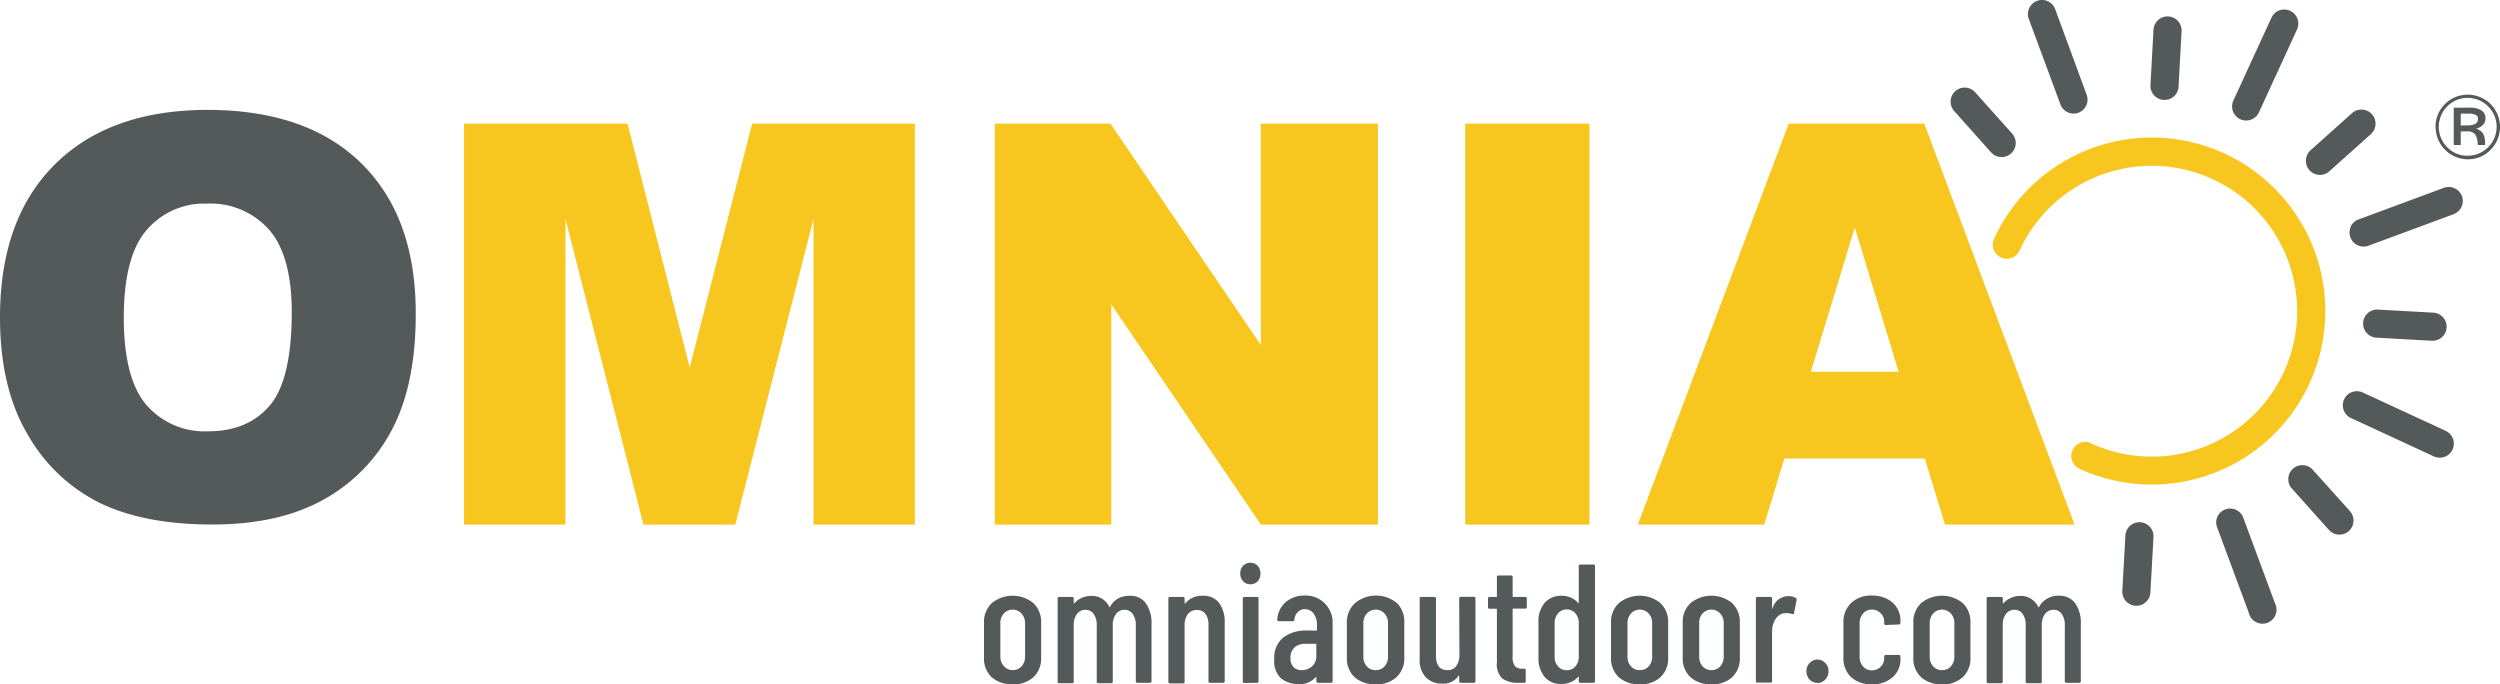
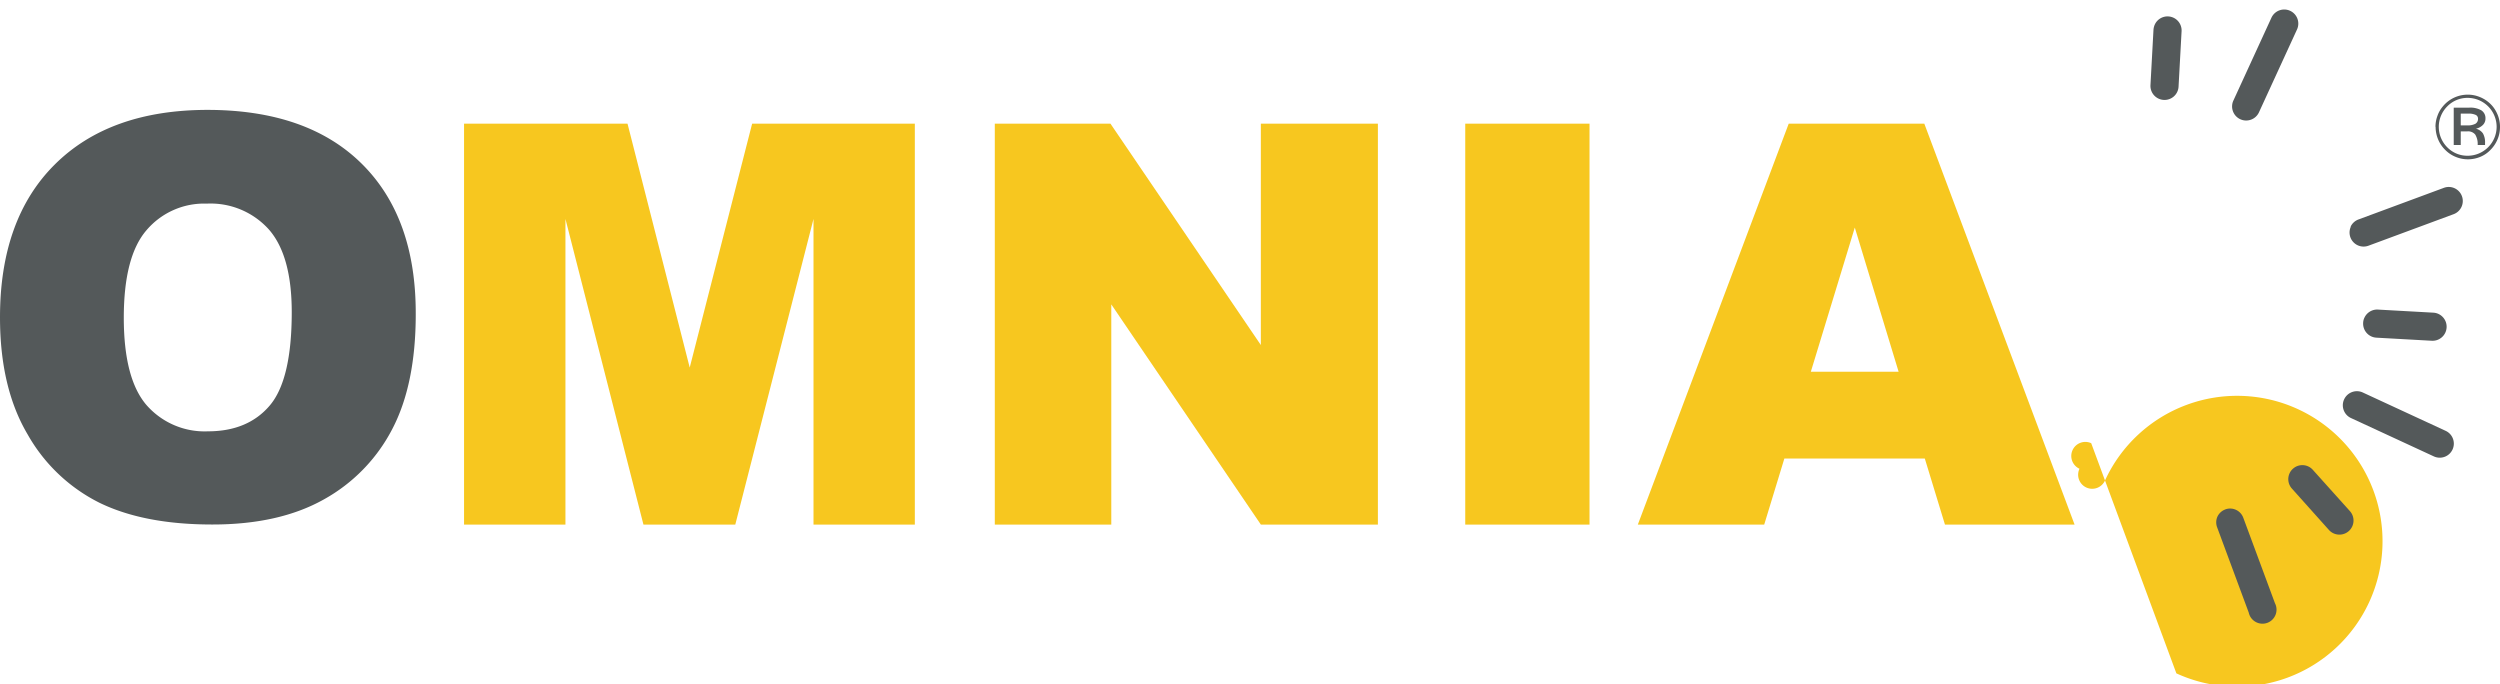
<svg xmlns="http://www.w3.org/2000/svg" viewBox="0 0 356.05 97.46">
  <defs>
    <style>.cls-1{fill:#54595a;}.cls-2{fill:#f7c71f;}</style>
  </defs>
  <g id="Livello_2" data-name="Livello 2">
    <g id="Livello_1-2" data-name="Livello 1">
-       <path class="cls-1" d="M293.25,84.85a2.7,2.7,0,0,1,2.3,1.07,4.87,4.87,0,0,1,.8,3V97a.21.21,0,0,1-.24.24h-1.8a.21.21,0,0,1-.24-.24V89.09a2.72,2.72,0,0,0-.44-1.65,1.34,1.34,0,0,0-1.15-.59,1.45,1.45,0,0,0-1.23.59,2.54,2.54,0,0,0-.46,1.62v8a.21.21,0,0,1-.24.24h-1.8a.22.22,0,0,1-.25-.24V89.09a2.72,2.72,0,0,0-.43-1.65,1.34,1.34,0,0,0-1.15-.59,1.45,1.45,0,0,0-1.23.59,2.54,2.54,0,0,0-.46,1.62v8a.21.21,0,0,1-.24.24h-1.81a.21.21,0,0,1-.24-.24V85.26a.21.21,0,0,1,.24-.24H285a.21.21,0,0,1,.24.24v.6a.07.07,0,0,0,0,.07s.05,0,.08,0a3.09,3.09,0,0,1,1.11-.8,3.29,3.29,0,0,1,1.25-.26,2.71,2.71,0,0,1,2.62,1.61.08.08,0,0,0,.08,0s0,0,.07-.11a2.84,2.84,0,0,1,1.23-1.18,3.48,3.48,0,0,1,1.54-.36M276.59,95.44a1.63,1.63,0,0,0,1.26-.54,2,2,0,0,0,.49-1.41V88.8a2,2,0,0,0-.49-1.42,1.71,1.71,0,0,0-2.53,0,2,2,0,0,0-.49,1.42v4.69a2,2,0,0,0,.49,1.41A1.64,1.64,0,0,0,276.59,95.44Zm0,2a4.15,4.15,0,0,1-3-1,3.62,3.62,0,0,1-1.09-2.77v-5a3.69,3.69,0,0,1,1.1-2.77,4.69,4.69,0,0,1,5.94,0,3.68,3.68,0,0,1,1.09,2.77v5a3.62,3.62,0,0,1-1.09,2.77A4.15,4.15,0,0,1,276.59,97.46Zm-10,0a4.11,4.11,0,0,1-2.95-1,3.66,3.66,0,0,1-1.1-2.79v-5a3.69,3.69,0,0,1,1.1-2.77,4.08,4.08,0,0,1,2.95-1.06,4.73,4.73,0,0,1,2.15.47,3.47,3.47,0,0,1,1.42,1.28,3.41,3.41,0,0,1,.5,1.82v.31a.21.21,0,0,1-.24.24l-1.83.07a.21.21,0,0,1-.24-.24v-.24a1.63,1.63,0,0,0-.51-1.2,1.71,1.71,0,0,0-1.25-.51,1.57,1.57,0,0,0-1.25.56,2,2,0,0,0-.49,1.42v4.69a2,2,0,0,0,.49,1.42,1.57,1.57,0,0,0,1.25.56,1.71,1.71,0,0,0,1.25-.51,1.64,1.64,0,0,0,.51-1.2v-.24a.21.21,0,0,1,.24-.24l1.83,0a.21.21,0,0,1,.24.24v.36a3.32,3.32,0,0,1-1.11,2.57A4.29,4.29,0,0,1,266.62,97.46Zm-7.76-.19a1.48,1.48,0,0,1-1.12-.48,1.72,1.72,0,0,1-.44-1.2,1.59,1.59,0,0,1,.48-1.16,1.49,1.49,0,0,1,1.08-.48,1.52,1.52,0,0,1,1.11.48,1.59,1.59,0,0,1,.48,1.16,1.71,1.71,0,0,1-.45,1.19A1.5,1.5,0,0,1,258.86,97.27ZM254.75,84.9a1.9,1.9,0,0,1,1,.26.27.27,0,0,1,.12.31l-.36,1.83c0,.15-.11.2-.29.15a2,2,0,0,0-.72-.12l-.39,0a1.79,1.79,0,0,0-1.24.84,3.28,3.28,0,0,0-.49,1.81v7a.21.21,0,0,1-.24.24h-1.83a.21.21,0,0,1-.24-.24V85.26a.21.21,0,0,1,.24-.24h1.83a.21.21,0,0,1,.24.24v1.39s0,.08,0,.09,0,0,.06-.06A2.35,2.35,0,0,1,254.75,84.9Zm-11,10.54A1.64,1.64,0,0,0,245,94.9a2,2,0,0,0,.49-1.41V88.8a2,2,0,0,0-.49-1.42,1.71,1.71,0,0,0-2.53,0A2,2,0,0,0,242,88.8v4.69a2,2,0,0,0,.49,1.41A1.63,1.63,0,0,0,243.74,95.44Zm0,2a4.15,4.15,0,0,1-3-1,3.63,3.63,0,0,1-1.1-2.77v-5a3.66,3.66,0,0,1,1.11-2.77,4.69,4.69,0,0,1,5.94,0,3.68,3.68,0,0,1,1.09,2.77v5a3.62,3.62,0,0,1-1.09,2.77A4.15,4.15,0,0,1,243.74,97.46Zm-10.21-2a1.64,1.64,0,0,0,1.27-.54,2,2,0,0,0,.49-1.41V88.8a2,2,0,0,0-.49-1.42,1.71,1.71,0,0,0-2.53,0,2,2,0,0,0-.49,1.42v4.69a2,2,0,0,0,.49,1.41A1.63,1.63,0,0,0,233.53,95.44Zm0,2a4.15,4.15,0,0,1-3-1,3.63,3.63,0,0,1-1.1-2.77v-5a3.66,3.66,0,0,1,1.11-2.77,4.69,4.69,0,0,1,5.94,0,3.68,3.68,0,0,1,1.09,2.77v5a3.62,3.62,0,0,1-1.09,2.77A4.15,4.15,0,0,1,233.53,97.46Zm-8.69-8.66a2.13,2.13,0,0,0-.47-1.42,1.54,1.54,0,0,0-1.24-.56,1.58,1.58,0,0,0-1.25.56,2.09,2.09,0,0,0-.48,1.42v4.72a2,2,0,0,0,.48,1.4,1.57,1.57,0,0,0,1.25.55,1.53,1.53,0,0,0,1.24-.55,2.08,2.08,0,0,0,.47-1.4Zm0-8.14a.21.21,0,0,1,.24-.24h1.83a.21.21,0,0,1,.24.24V97a.21.21,0,0,1-.24.24h-1.83a.21.21,0,0,1-.24-.24v-.55a.08.08,0,0,0,0-.07s-.05,0-.08,0a2.89,2.89,0,0,1-1.09.78,3.22,3.22,0,0,1-1.23.25,3,3,0,0,1-2.46-1,4.11,4.11,0,0,1-.88-2.77v-5a4,4,0,0,1,.89-2.79,3.07,3.07,0,0,1,2.45-1,3.19,3.19,0,0,1,1.24.25,2.93,2.93,0,0,1,1.08.78s.06,0,.08,0a.1.1,0,0,0,0-.08Zm-7.4,5.8a.21.21,0,0,1-.24.24h-1.68c-.07,0-.1,0-.1.1v6.76a2,2,0,0,0,.34,1.34,1.28,1.28,0,0,0,1.06.35h.21a.22.22,0,0,1,.25.24V97a.22.22,0,0,1-.25.24h-.74a3.81,3.81,0,0,1-2.33-.6,2.75,2.75,0,0,1-.78-2.29V86.8c0-.07,0-.1-.09-.1h-.94a.21.21,0,0,1-.24-.24v-1.2a.21.21,0,0,1,.24-.24h.94c.06,0,.09,0,.09-.1V82.2a.21.21,0,0,1,.24-.24h1.76a.21.21,0,0,1,.24.24v2.72a.09.09,0,0,0,.1.1h1.68a.21.21,0,0,1,.24.24Zm-9.63-1.2a.21.21,0,0,1,.24-.24h1.83a.21.21,0,0,1,.24.24V97a.21.21,0,0,1-.24.24h-1.83a.21.21,0,0,1-.24-.24v-.7s0-.07,0-.07a.14.14,0,0,0-.09,0,2.54,2.54,0,0,1-2.31,1.13,3.19,3.19,0,0,1-2.34-.88,3.62,3.62,0,0,1-.89-2.68V85.26a.21.21,0,0,1,.24-.24h1.83a.22.22,0,0,1,.25.24v8.11c0,1.38.54,2.07,1.63,2.07a1.48,1.48,0,0,0,1.27-.59,2.66,2.66,0,0,0,.44-1.62ZM195.92,95.44a1.64,1.64,0,0,0,1.27-.54,2,2,0,0,0,.49-1.41V88.8a2,2,0,0,0-.49-1.42,1.71,1.71,0,0,0-2.53,0,2,2,0,0,0-.49,1.42v4.69a2,2,0,0,0,.49,1.41A1.63,1.63,0,0,0,195.92,95.44Zm0,2a4.15,4.15,0,0,1-3-1,3.63,3.63,0,0,1-1.1-2.77v-5A3.66,3.66,0,0,1,193,85.88a4.69,4.69,0,0,1,5.94,0A3.68,3.68,0,0,1,200,88.65v5a3.62,3.62,0,0,1-1.09,2.77A4.15,4.15,0,0,1,195.92,97.46Zm-10.54-2a2.18,2.18,0,0,0,1.47-.53,1.86,1.86,0,0,0,.62-1.49V91.78a.08.08,0,0,0-.09-.09h-1.47a2.22,2.22,0,0,0-1.54.51,1.92,1.92,0,0,0-.58,1.51,1.76,1.76,0,0,0,.43,1.3A1.57,1.57,0,0,0,185.38,95.44Zm.41-10.62a3.82,3.82,0,0,1,4,4V97a.21.21,0,0,1-.24.24h-1.83a.21.21,0,0,1-.24-.24V96.5a.09.09,0,0,0,0-.07s-.06,0-.09,0a3,3,0,0,1-2.48,1,4,4,0,0,1-2.42-.78,3.26,3.26,0,0,1-1-2.78,3.64,3.64,0,0,1,1.27-3.07,5.25,5.25,0,0,1,3.31-1h1.4c.06,0,.09,0,.09-.1v-.7a2.56,2.56,0,0,0-.48-1.62,1.52,1.52,0,0,0-1.25-.62,1.38,1.38,0,0,0-1,.41,1.64,1.64,0,0,0-.48,1.06c0,.16-.08.24-.25.24h-1.95a.21.21,0,0,1-.24-.24,3.53,3.53,0,0,1,1.23-2.5A4,4,0,0,1,185.79,84.82Zm-8.6,12.45A.21.21,0,0,1,177,97V85.26a.21.21,0,0,1,.24-.24H179a.21.21,0,0,1,.24.24V97a.21.21,0,0,1-.24.24Zm.92-14.06a1.37,1.37,0,0,1-1.06-.43,1.53,1.53,0,0,1-.41-1.11,1.49,1.49,0,0,1,.41-1.1,1.4,1.4,0,0,1,1.06-.42,1.36,1.36,0,0,1,1,.42,1.52,1.52,0,0,1,.4,1.1,1.55,1.55,0,0,1-.4,1.12A1.36,1.36,0,0,1,178.11,83.21Zm-6.82,1.64a2.77,2.77,0,0,1,2.32,1,4.57,4.57,0,0,1,.81,2.9V97a.21.21,0,0,1-.24.24h-1.83a.21.21,0,0,1-.24-.24V89a2.49,2.49,0,0,0-.43-1.57,1.44,1.44,0,0,0-1.21-.55,1.54,1.54,0,0,0-1.3.59,2.6,2.6,0,0,0-.46,1.62v8a.21.21,0,0,1-.24.24h-1.83a.21.21,0,0,1-.24-.24V85.26a.21.21,0,0,1,.24-.24h1.83a.21.21,0,0,1,.24.24v.62s0,.06,0,.06a.1.1,0,0,0,.1,0A3,3,0,0,1,171.29,84.85Zm-10.4,0a2.7,2.7,0,0,1,2.3,1.07,4.87,4.87,0,0,1,.81,3V97c0,.16-.08.24-.25.24H162a.21.21,0,0,1-.24-.24V89.09a2.72,2.72,0,0,0-.44-1.65,1.33,1.33,0,0,0-1.15-.59,1.47,1.47,0,0,0-1.23.59,2.6,2.6,0,0,0-.46,1.62v8a.21.21,0,0,1-.24.24h-1.8a.21.21,0,0,1-.24-.24V89.09a2.72,2.72,0,0,0-.44-1.65,1.34,1.34,0,0,0-1.15-.59,1.45,1.45,0,0,0-1.23.59,2.54,2.54,0,0,0-.46,1.62v8a.21.21,0,0,1-.24.24h-1.81a.21.21,0,0,1-.24-.24V85.26a.21.21,0,0,1,.24-.24h1.81a.21.21,0,0,1,.24.24v.6a.07.07,0,0,0,0,.07s.05,0,.08,0a3.09,3.09,0,0,1,1.11-.8,3.29,3.29,0,0,1,1.25-.26A2.73,2.73,0,0,1,158,86.46a.07.07,0,0,0,.07,0s0,0,.07-.11a2.84,2.84,0,0,1,1.23-1.18A3.51,3.51,0,0,1,160.89,84.85ZM144.23,95.44a1.63,1.63,0,0,0,1.26-.54,2,2,0,0,0,.5-1.41V88.8a2.05,2.05,0,0,0-.5-1.42,1.71,1.71,0,0,0-2.53,0,2,2,0,0,0-.49,1.42v4.69A2,2,0,0,0,143,94.9,1.64,1.64,0,0,0,144.23,95.44Zm0,2a4.17,4.17,0,0,1-3-1,3.62,3.62,0,0,1-1.09-2.77v-5a3.66,3.66,0,0,1,1.11-2.77,4.68,4.68,0,0,1,5.93,0,3.69,3.69,0,0,1,1.1,2.77v5a3.63,3.63,0,0,1-1.1,2.77A4.15,4.15,0,0,1,144.23,97.46Z" />
      <path class="cls-1" d="M17.63,45.24c0,5.76,1.07,9.91,3.21,12.42a11,11,0,0,0,8.78,3.77c3.78,0,6.73-1.23,8.81-3.69s3.12-6.89,3.12-13.28q0-8.05-3.25-11.77A11.16,11.16,0,0,0,29.46,29a10.77,10.77,0,0,0-8.59,3.78c-2.17,2.51-3.24,6.68-3.24,12.49M0,45.2q0-14,7.79-21.76T29.5,15.65q14.25,0,22,7.65t7.71,21.44q0,10-3.36,16.4a24.14,24.14,0,0,1-9.75,10q-6.37,3.57-15.88,3.56-9.66,0-16-3.07A24.13,24.13,0,0,1,3.93,61.86Q0,55.22,0,45.2Z" />
      <path class="cls-2" d="M270.4,52.94l-6.24-20.53L257.9,52.94Zm3.73,12.36h-20l-2.87,9.41h-18l21.49-57.1h19.31l21.4,57.1H277ZM208.68,17.61h17.7v57.1h-17.7Zm-67,0h16.47l21.42,31.53V17.61h16.67v57.1H179.57l-21.3-31.36V74.71H141.68Zm-75.59,0H89.37l8.86,34.74,8.89-34.74h23.17v57.1H115.86V31.18L104.72,74.71H91.64L80.53,31.18V74.71H66.09Z" />
      <path class="cls-1" d="M350.46,16.18v1.68h.93a2.33,2.33,0,0,0,1.15-.23.79.79,0,0,0,.38-.71.58.58,0,0,0-.34-.56,2.44,2.44,0,0,0-1.09-.18Zm-1-.85h2.22a3.13,3.13,0,0,1,1.72.39,1.31,1.31,0,0,1,.58,1.16,1.26,1.26,0,0,1-.36.91,2,2,0,0,1-1,.54,1.71,1.71,0,0,1,1,.67,2.55,2.55,0,0,1,.3,1.37v.28h-1.05a2.6,2.6,0,0,0-.35-1.49,1.32,1.32,0,0,0-1.12-.45h-.94v1.94h-1Zm2-1.39a4,4,0,0,0-2.92,1.21,4.12,4.12,0,0,0,0,5.83,4,4,0,0,0,2.92,1.2,4.13,4.13,0,0,0,4.11-4.11,4.13,4.13,0,0,0-4.11-4.13Zm-4.6,4.12a4.44,4.44,0,0,1,.27-1.53,4.28,4.28,0,0,1,.76-1.35,4.57,4.57,0,0,1,1.6-1.26,4.62,4.62,0,0,1,2-.44,4.46,4.46,0,0,1,1.51.27,4.66,4.66,0,0,1,1.36.76,4.39,4.39,0,0,1,1.24,1.58,4.54,4.54,0,0,1,.45,2,4.45,4.45,0,0,1-.35,1.75,4.61,4.61,0,0,1-1,1.5,4.2,4.2,0,0,1-1.46,1,4.61,4.61,0,0,1-1.76.35,4.52,4.52,0,0,1-1.75-.35,4.41,4.41,0,0,1-1.49-1,4.5,4.5,0,0,1-1-1.48A4.62,4.62,0,0,1,346.88,18.06Z" />
-       <path class="cls-2" d="M297.83,63.12a2,2,0,0,0-1.67,3.64A24.71,24.71,0,1,0,284,34a2,2,0,1,0,3.63,1.68,20.71,20.71,0,1,1,10.17,27.46" />
+       <path class="cls-2" d="M297.83,63.12a2,2,0,0,0-1.67,3.64a2,2,0,1,0,3.63,1.68,20.71,20.71,0,1,1,10.17,27.46" />
      <path class="cls-1" d="M336.51,55.9a2,2,0,0,0-1.68,3.64L346.63,65a2,2,0,0,0,1.68-3.64Z" />
      <path class="cls-1" d="M334.79,32.32A2,2,0,0,0,337.3,35l12.18-4.51a2,2,0,0,0-1.39-3.75l-12.18,4.51a2,2,0,0,0-1.12,1" />
      <path class="cls-1" d="M321.72,16l5.42-11.8a2,2,0,0,0-3.64-1.68l-5.42,11.8A2,2,0,1,0,321.72,16" />
-       <path class="cls-1" d="M296,16.06a2,2,0,0,0,1.18-2.57L292.7,1.31a2,2,0,0,0-3.7-.14,2,2,0,0,0-.06,1.53l4.51,12.18A2,2,0,0,0,296,16.06" />
      <path class="cls-1" d="M316.94,72.55a2,2,0,0,0-1.12,1,2,2,0,0,0-.06,1.54l4.51,12.17A2,2,0,1,0,324,85.91l-4.51-12.17a2,2,0,0,0-2.57-1.19" />
      <path class="cls-1" d="M346.56,44.53l-7.89-.44a2,2,0,0,0-1.93,1.16,1.79,1.79,0,0,0-.18.73,2,2,0,0,0,1.88,2.11l7.89.44a2,2,0,1,0,.23-4" />
-       <path class="cls-1" d="M328.6,22.05a2,2,0,0,0,3.16,2.33l5.89-5.27a2,2,0,0,0-2.67-3l-5.89,5.27a1.93,1.93,0,0,0-.49.65" />
      <path class="cls-1" d="M308.15,14.23a2,2,0,0,0,2.12-1.88l.43-7.89a2,2,0,0,0-1.88-2.12,2,2,0,0,0-1.94,1.17,2.18,2.18,0,0,0-.18.72l-.43,7.89a2,2,0,0,0,1.88,2.11" />
-       <path class="cls-1" d="M283.57,21.7a2,2,0,0,0,3-2.67l-5.27-5.89a2,2,0,0,0-2.83-.15,1.9,1.9,0,0,0-.48.65,2,2,0,0,0,.32,2.17Z" />
-       <path class="cls-1" d="M304.81,74.38a2,2,0,0,0-1.93,1.16,2.18,2.18,0,0,0-.18.73l-.44,7.89a2,2,0,1,0,4,.22l.44-7.89a2,2,0,0,0-1.89-2.11" />
      <path class="cls-1" d="M329.39,66.91a2,2,0,0,0-2.82-.16,1.93,1.93,0,0,0-.49.66,2,2,0,0,0,.33,2.17l5.27,5.89a2,2,0,1,0,3-2.67Z" />
    </g>
  </g>
</svg>